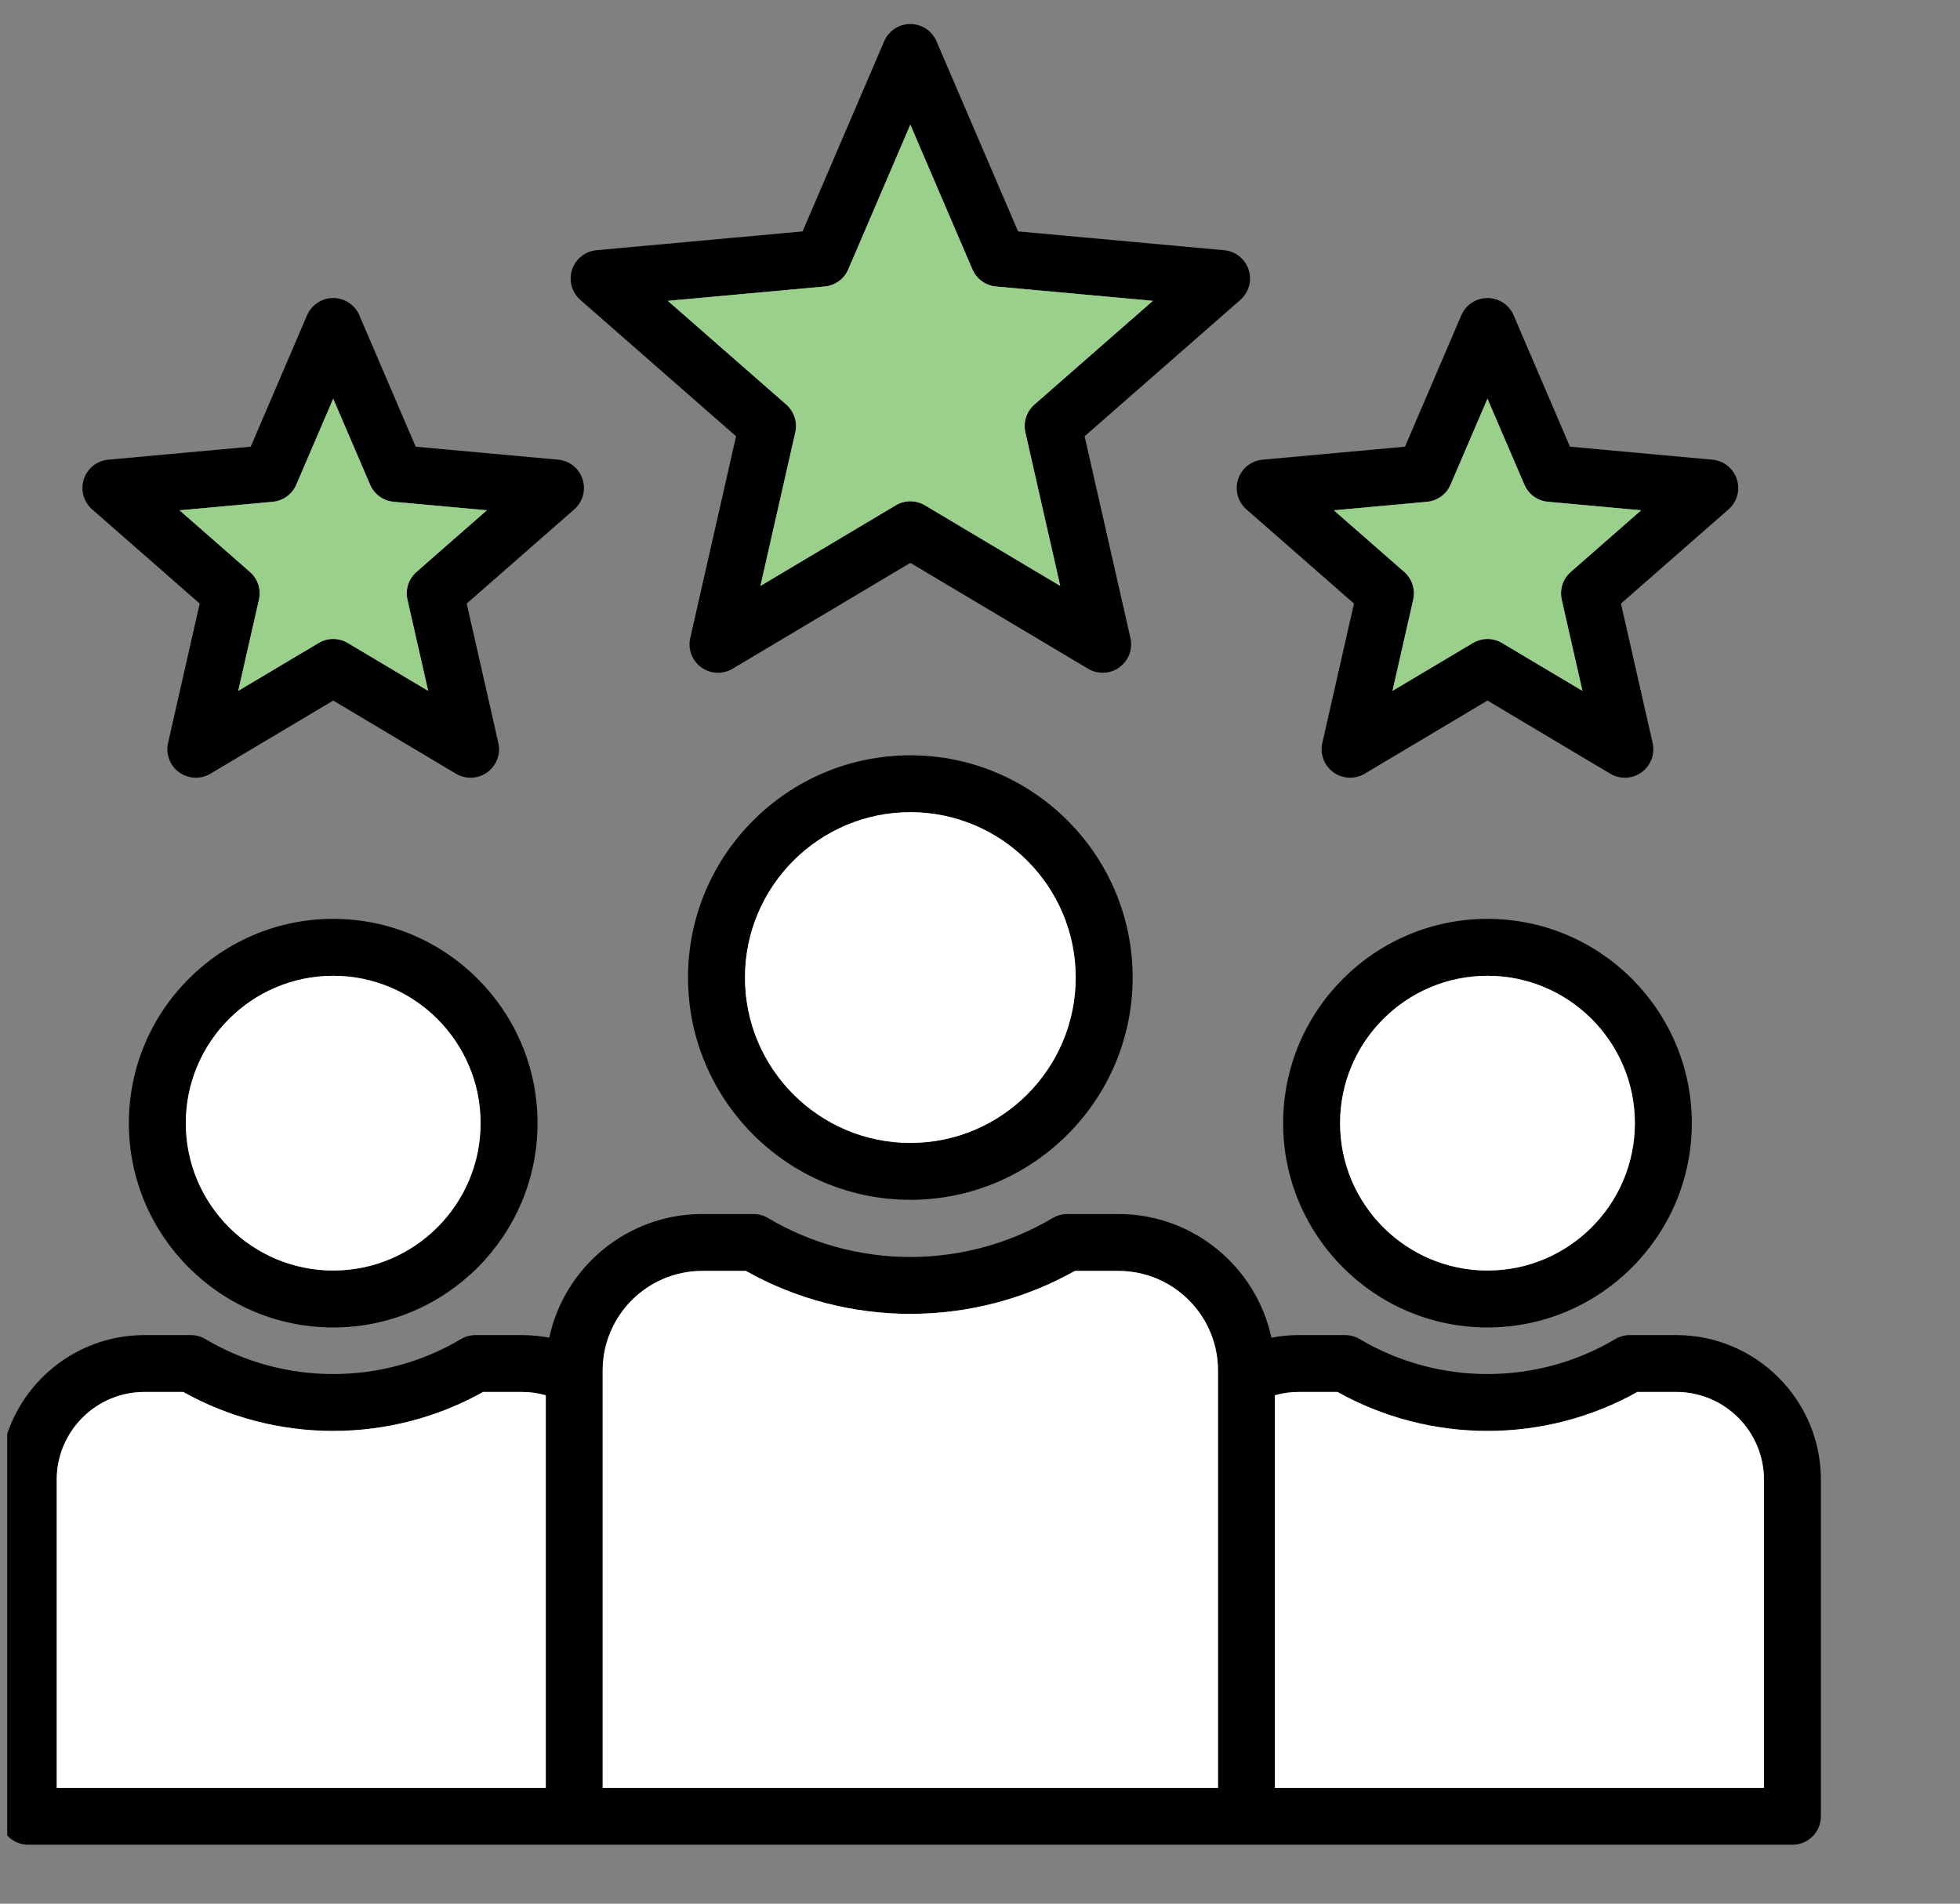
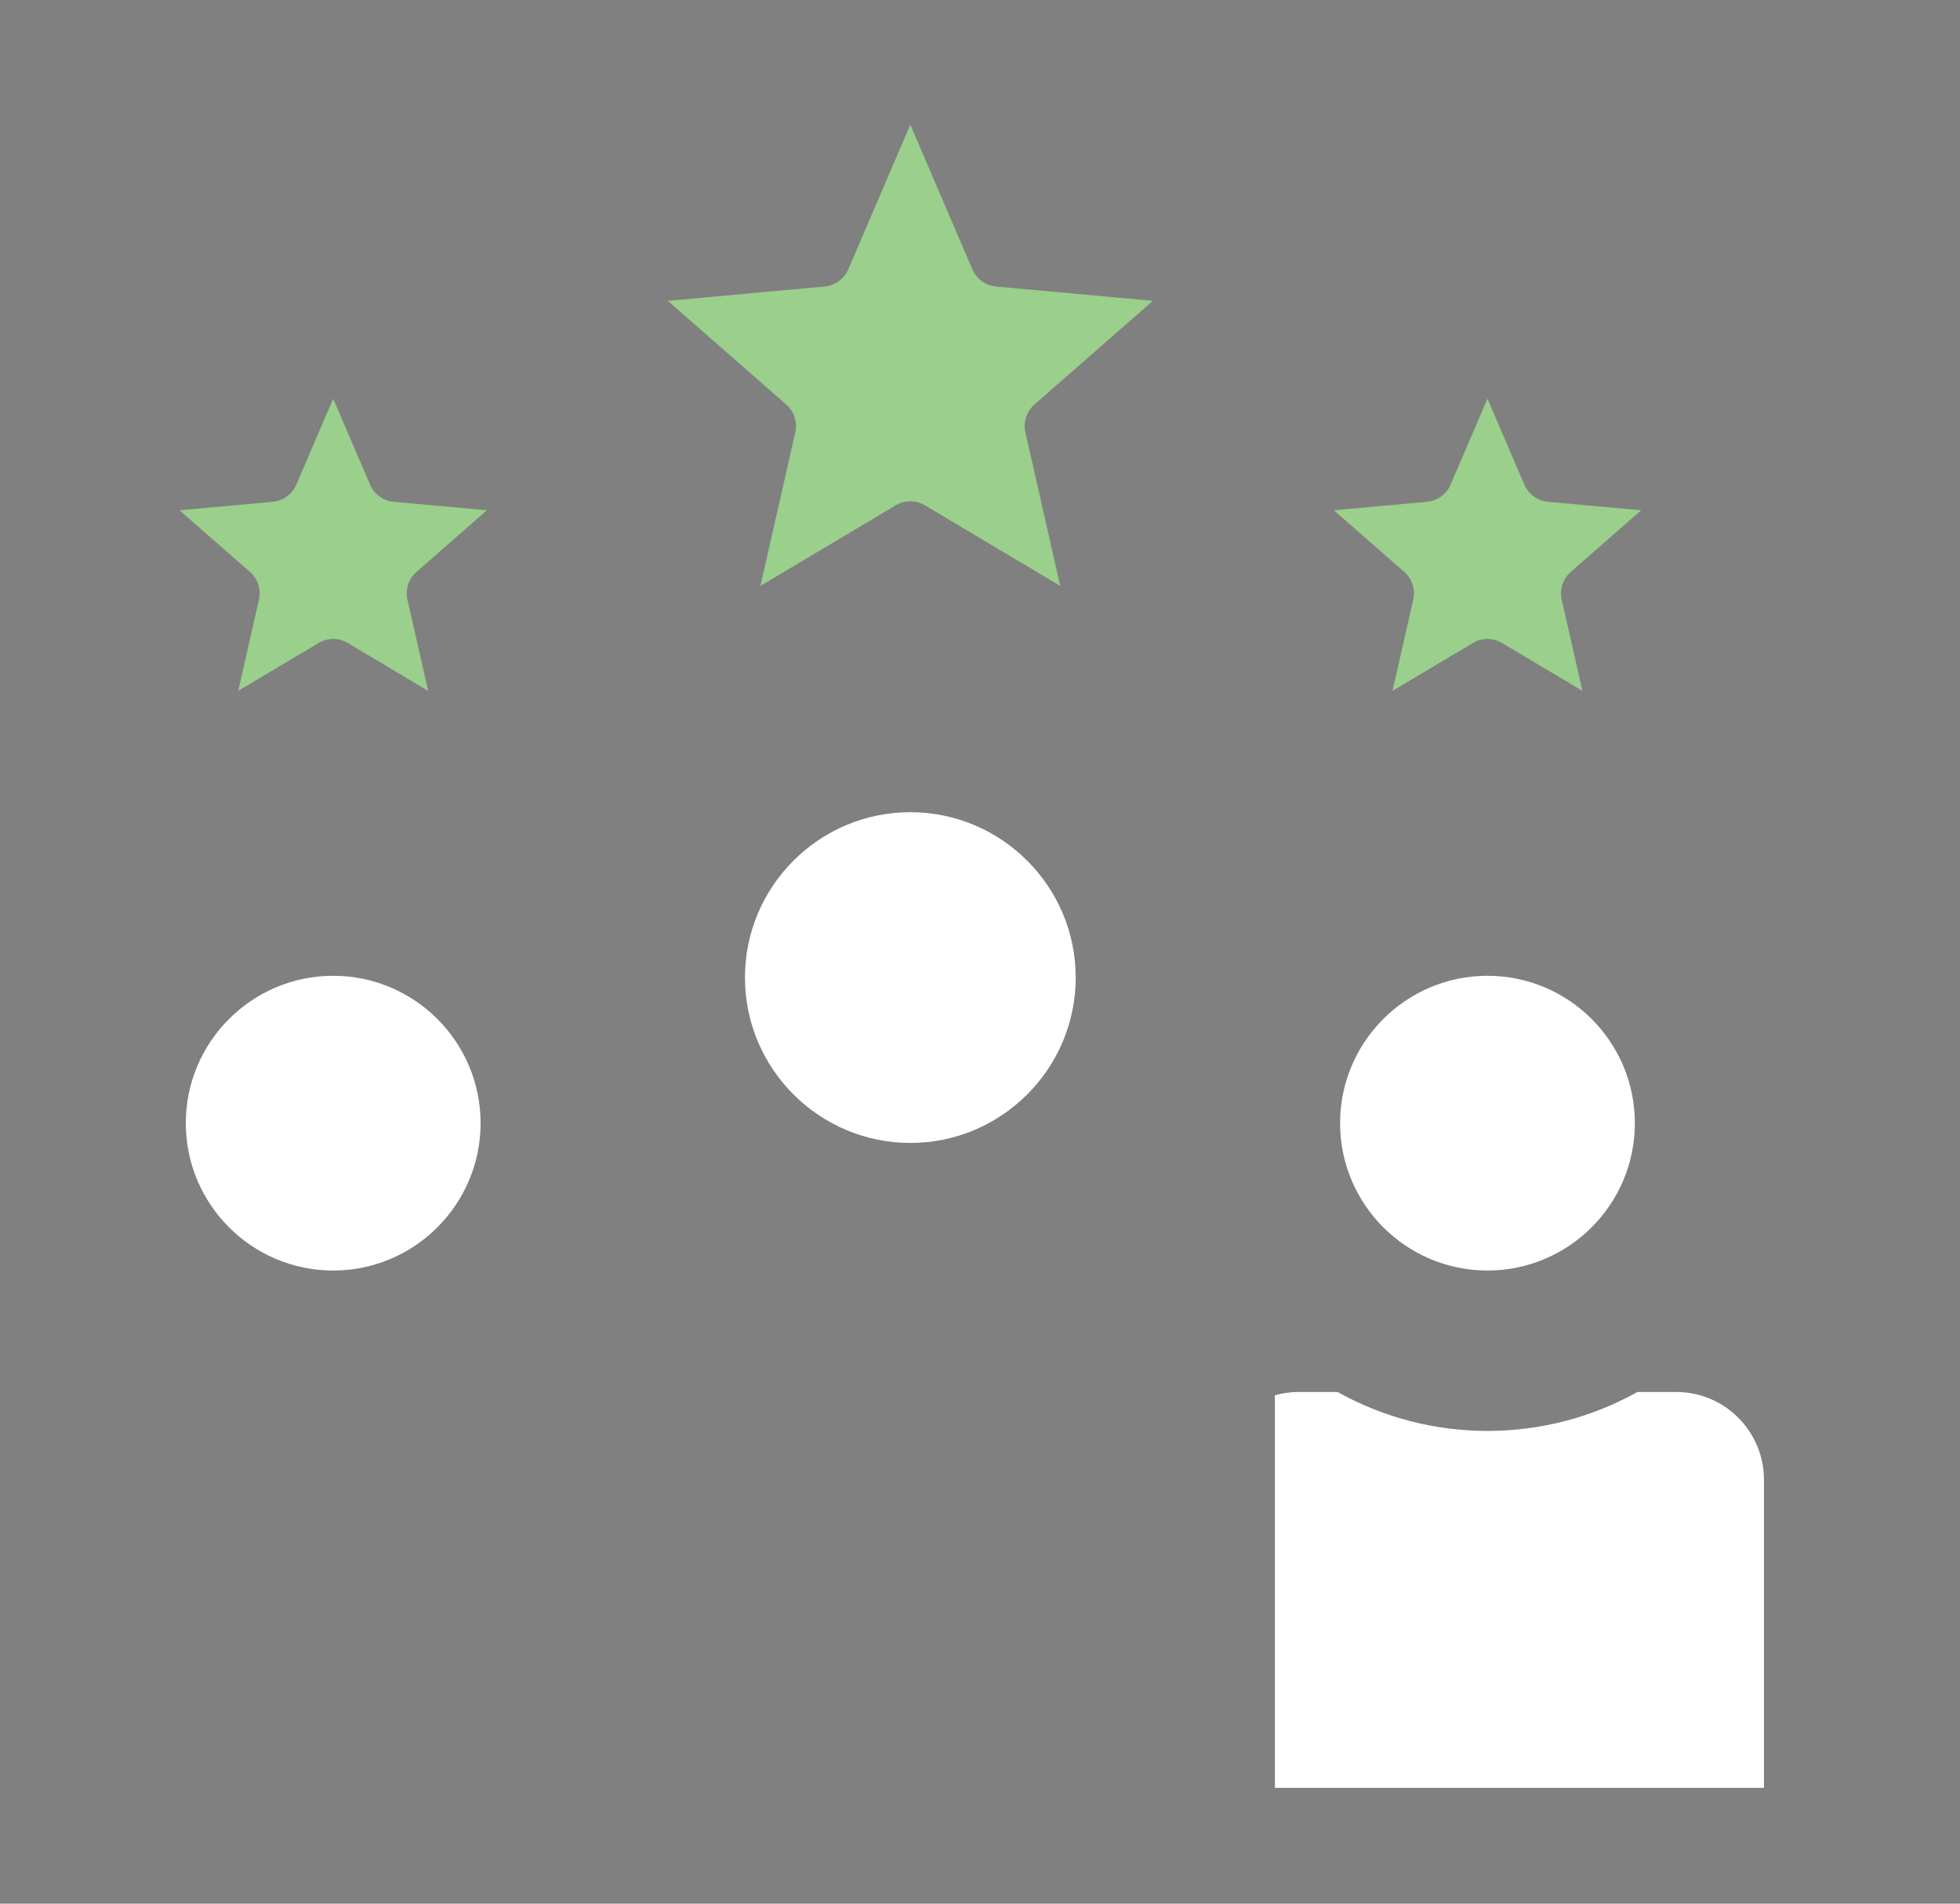
<svg xmlns="http://www.w3.org/2000/svg" width="35" height="34" viewBox="0 0 35 34" fill="none">
  <rect x="0" y="0" width="35" height="34" fill="#808080" stroke="none" />
  <g id="rating_3685657 1" clip-path="url(#clip0_448_1884)">
    <g id="Vector">
-       <path d="M16.256 13.49C18.445 13.49 20.226 15.27 20.226 17.459C20.226 19.648 18.445 21.429 16.256 21.429C14.067 21.429 12.286 19.648 12.286 17.459C12.286 15.27 14.067 13.49 16.256 13.49ZM16.256 20.413C17.884 20.413 19.209 19.088 19.209 17.459C19.209 15.831 17.884 14.506 16.256 14.506C14.627 14.506 13.303 15.831 13.303 17.459C13.303 19.088 14.628 20.413 16.256 20.413ZM2.579 23.845H3.407C3.499 23.845 3.588 23.869 3.667 23.916C4.355 24.325 5.145 24.541 5.95 24.541C6.755 24.541 7.544 24.325 8.233 23.916C8.312 23.869 8.401 23.845 8.492 23.845H9.321C9.484 23.845 9.647 23.861 9.808 23.892C10.078 22.631 11.2 21.683 12.54 21.683H13.454C13.545 21.683 13.634 21.707 13.713 21.754C14.48 22.209 15.36 22.45 16.256 22.45C17.153 22.45 18.032 22.209 18.799 21.754C18.878 21.707 18.967 21.683 19.058 21.683H19.972C21.312 21.683 22.434 22.631 22.704 23.892C22.865 23.861 23.028 23.845 23.191 23.845H24.02C24.111 23.845 24.2 23.869 24.279 23.916C24.968 24.325 25.757 24.541 26.562 24.541C27.367 24.541 28.157 24.325 28.845 23.916C28.924 23.869 29.013 23.845 29.105 23.845H29.933C31.357 23.845 32.516 25.003 32.516 26.427V32.44C32.516 32.72 32.288 32.948 32.008 32.948H0.505C0.224 32.948 -0.004 32.72 -0.004 32.44V26.427C-0.004 25.003 1.155 23.845 2.579 23.845ZM21.75 24.478C21.75 23.497 20.952 22.699 19.972 22.699H19.195C18.3 23.201 17.288 23.466 16.256 23.466C15.225 23.466 14.212 23.201 13.318 22.699H12.54C11.56 22.699 10.762 23.497 10.762 24.478V31.932H21.75V24.478ZM31.499 26.427C31.499 25.564 30.797 24.861 29.933 24.861H29.24C28.425 25.317 27.502 25.557 26.562 25.557C25.622 25.557 24.7 25.317 23.884 24.861H23.191C23.046 24.861 22.904 24.881 22.766 24.92V31.932H31.499V26.427ZM1.013 31.932H9.746V24.92C9.609 24.881 9.467 24.861 9.321 24.861H8.628C7.812 25.317 6.89 25.557 5.95 25.557C5.01 25.557 4.087 25.317 3.272 24.861H2.579C1.715 24.861 1.013 25.564 1.013 26.427V31.932ZM26.562 16.411C28.574 16.411 30.211 18.048 30.211 20.06C30.211 22.072 28.574 23.709 26.562 23.709C24.55 23.709 22.913 22.072 22.913 20.06C22.913 18.048 24.55 16.411 26.562 16.411ZM26.562 22.692C28.014 22.692 29.194 21.511 29.194 20.06C29.194 18.608 28.014 17.428 26.562 17.428C25.11 17.428 23.93 18.608 23.93 20.06C23.93 21.511 25.11 22.692 26.562 22.692ZM5.95 16.411C7.962 16.411 9.599 18.048 9.599 20.06C9.599 22.072 7.962 23.709 5.95 23.709C3.938 23.709 2.301 22.072 2.301 20.06C2.301 18.048 3.938 16.411 5.95 16.411ZM5.95 22.692C7.402 22.692 8.582 21.511 8.582 20.06C8.582 18.608 7.401 17.428 5.95 17.428C4.498 17.428 3.318 18.608 3.318 20.06C3.318 21.511 4.498 22.692 5.95 22.692ZM10.652 4.469L14.332 4.133L15.789 0.737C15.869 0.55 16.053 0.429 16.256 0.429C16.459 0.429 16.643 0.55 16.723 0.737L18.18 4.133L21.86 4.469C22.062 4.487 22.234 4.624 22.297 4.818C22.36 5.011 22.301 5.223 22.148 5.357L19.368 7.792L20.186 11.395C20.231 11.594 20.154 11.799 19.989 11.919C19.825 12.038 19.605 12.048 19.431 11.944L16.256 10.053L13.081 11.944C13.001 11.992 12.911 12.016 12.821 12.016C12.716 12.016 12.611 11.983 12.523 11.919C12.358 11.799 12.281 11.594 12.326 11.395L13.144 7.792L10.364 5.357C10.211 5.223 10.152 5.011 10.215 4.818C10.278 4.624 10.45 4.487 10.652 4.469ZM14.041 7.226C14.181 7.349 14.243 7.539 14.202 7.721L13.579 10.465L15.996 9.025C16.076 8.977 16.166 8.953 16.256 8.953C16.346 8.953 16.436 8.977 16.516 9.025L18.933 10.465L18.31 7.721C18.269 7.539 18.331 7.349 18.471 7.226L20.587 5.373L17.786 5.117C17.6 5.1 17.439 4.983 17.365 4.812L16.256 2.226L15.147 4.812C15.074 4.983 14.912 5.1 14.726 5.117L11.925 5.373L14.041 7.226ZM1.497 8.559C1.56 8.365 1.732 8.228 1.934 8.21L4.477 7.978L5.483 5.631C5.563 5.445 5.747 5.323 5.95 5.323C6.153 5.323 6.337 5.444 6.417 5.631L7.423 7.978L9.966 8.21C10.168 8.228 10.34 8.365 10.403 8.559C10.466 8.752 10.407 8.964 10.254 9.098L8.334 10.78L8.899 13.27C8.944 13.468 8.866 13.674 8.702 13.793C8.538 13.913 8.318 13.923 8.143 13.819L5.95 12.512L3.757 13.819C3.676 13.867 3.586 13.89 3.497 13.89C3.392 13.89 3.287 13.858 3.198 13.793C3.034 13.674 2.956 13.468 3.001 13.27L3.566 10.78L1.646 9.098C1.493 8.964 1.434 8.752 1.497 8.559ZM4.463 10.215C4.604 10.338 4.666 10.528 4.624 10.71L4.254 12.339L5.69 11.484C5.85 11.388 6.05 11.388 6.21 11.484L7.646 12.339L7.276 10.71C7.235 10.528 7.296 10.338 7.437 10.215L8.694 9.114L7.029 8.962C6.844 8.945 6.682 8.828 6.609 8.656L5.95 7.121L5.291 8.656C5.218 8.828 5.056 8.945 4.871 8.962L3.206 9.114L4.463 10.215ZM25.089 7.978L26.095 5.631C26.175 5.444 26.359 5.323 26.562 5.323C26.765 5.323 26.949 5.444 27.029 5.631L28.035 7.978L30.578 8.21C30.78 8.228 30.952 8.365 31.015 8.559C31.078 8.752 31.019 8.964 30.866 9.098L28.946 10.78L29.511 13.27C29.556 13.468 29.479 13.674 29.314 13.793C29.15 13.913 28.93 13.923 28.755 13.819L26.562 12.512L24.369 13.819C24.288 13.867 24.198 13.89 24.109 13.89C24.004 13.89 23.899 13.857 23.81 13.793C23.646 13.674 23.568 13.468 23.613 13.27L24.178 10.78L22.258 9.098C22.105 8.964 22.047 8.752 22.109 8.559C22.172 8.365 22.344 8.228 22.546 8.21L25.089 7.978ZM25.076 10.215C25.216 10.338 25.278 10.528 25.236 10.71L24.866 12.339L26.302 11.484C26.382 11.436 26.472 11.412 26.562 11.412C26.652 11.412 26.742 11.436 26.822 11.484L28.258 12.339L27.888 10.71C27.847 10.528 27.908 10.338 28.049 10.215L29.306 9.114L27.642 8.962C27.456 8.945 27.294 8.828 27.221 8.656L26.562 7.121L25.903 8.656C25.83 8.828 25.668 8.945 25.483 8.962L23.819 9.114L25.076 10.215Z" fill="black" />
-       <path d="M1.013 31.932H9.746V24.92C9.609 24.881 9.467 24.861 9.321 24.861H8.628C7.812 25.317 6.89 25.557 5.95 25.557C5.01 25.557 4.087 25.317 3.272 24.861H2.579C1.715 24.861 1.013 25.564 1.013 26.427V31.932Z" fill="white" />
-       <path d="M21.75 24.478C21.75 23.497 20.952 22.699 19.972 22.699H19.195C18.3 23.201 17.288 23.466 16.256 23.466C15.225 23.466 14.212 23.201 13.318 22.699H12.54C11.56 22.699 10.762 23.497 10.762 24.478V31.932H21.75V24.478Z" fill="white" />
      <path d="M31.499 26.427C31.499 25.564 30.797 24.861 29.933 24.861H29.24C28.425 25.317 27.502 25.557 26.562 25.557C25.622 25.557 24.7 25.317 23.884 24.861H23.191C23.046 24.861 22.904 24.881 22.766 24.92V31.932H31.499V26.427Z" fill="white" />
      <path d="M25.076 10.215C25.216 10.338 25.278 10.528 25.236 10.71L24.866 12.339L26.302 11.484C26.382 11.436 26.472 11.412 26.562 11.412C26.652 11.412 26.742 11.436 26.822 11.484L28.258 12.339L27.888 10.71C27.847 10.528 27.908 10.338 28.049 10.215L29.306 9.114L27.642 8.962C27.456 8.945 27.294 8.828 27.221 8.656L26.562 7.121L25.903 8.656C25.83 8.828 25.668 8.945 25.483 8.962L23.819 9.114L25.076 10.215Z" fill="#9ACF8C" />
      <path d="M14.041 7.226C14.181 7.349 14.243 7.539 14.202 7.721L13.579 10.465L15.996 9.025C16.076 8.977 16.166 8.953 16.256 8.953C16.346 8.953 16.436 8.977 16.516 9.025L18.933 10.465L18.31 7.721C18.269 7.539 18.331 7.349 18.471 7.226L20.587 5.373L17.786 5.117C17.6 5.1 17.439 4.983 17.365 4.812L16.256 2.226L15.147 4.812C15.074 4.983 14.912 5.1 14.726 5.117L11.925 5.373L14.041 7.226Z" fill="#9ACF8C" />
      <path d="M4.463 10.215C4.604 10.338 4.666 10.528 4.624 10.71L4.254 12.339L5.69 11.484C5.85 11.388 6.05 11.388 6.21 11.484L7.646 12.339L7.276 10.71C7.235 10.528 7.296 10.338 7.437 10.215L8.694 9.114L7.029 8.962C6.844 8.945 6.682 8.828 6.609 8.656L5.95 7.121L5.291 8.656C5.218 8.828 5.056 8.945 4.871 8.962L3.206 9.114L4.463 10.215Z" fill="#9ACF8C" />
      <path d="M5.95 22.692C7.402 22.692 8.582 21.511 8.582 20.06C8.582 18.608 7.401 17.428 5.95 17.428C4.498 17.428 3.318 18.608 3.318 20.06C3.318 21.511 4.498 22.692 5.95 22.692Z" fill="white" />
      <path d="M16.256 20.413C17.884 20.413 19.209 19.088 19.209 17.459C19.209 15.831 17.884 14.506 16.256 14.506C14.627 14.506 13.303 15.831 13.303 17.459C13.303 19.088 14.628 20.413 16.256 20.413Z" fill="white" />
      <path d="M26.562 22.692C28.014 22.692 29.194 21.511 29.194 20.06C29.194 18.608 28.014 17.428 26.562 17.428C25.11 17.428 23.93 18.608 23.93 20.06C23.93 21.511 25.11 22.692 26.562 22.692Z" fill="white" />
    </g>
  </g>
  <defs>
    <clipPath id="clip0_448_1884">
      <rect width="34" height="33" fill="white" transform="matrix(-1 0 0 1 34.129 0.271)" />
    </clipPath>
  </defs>
</svg>